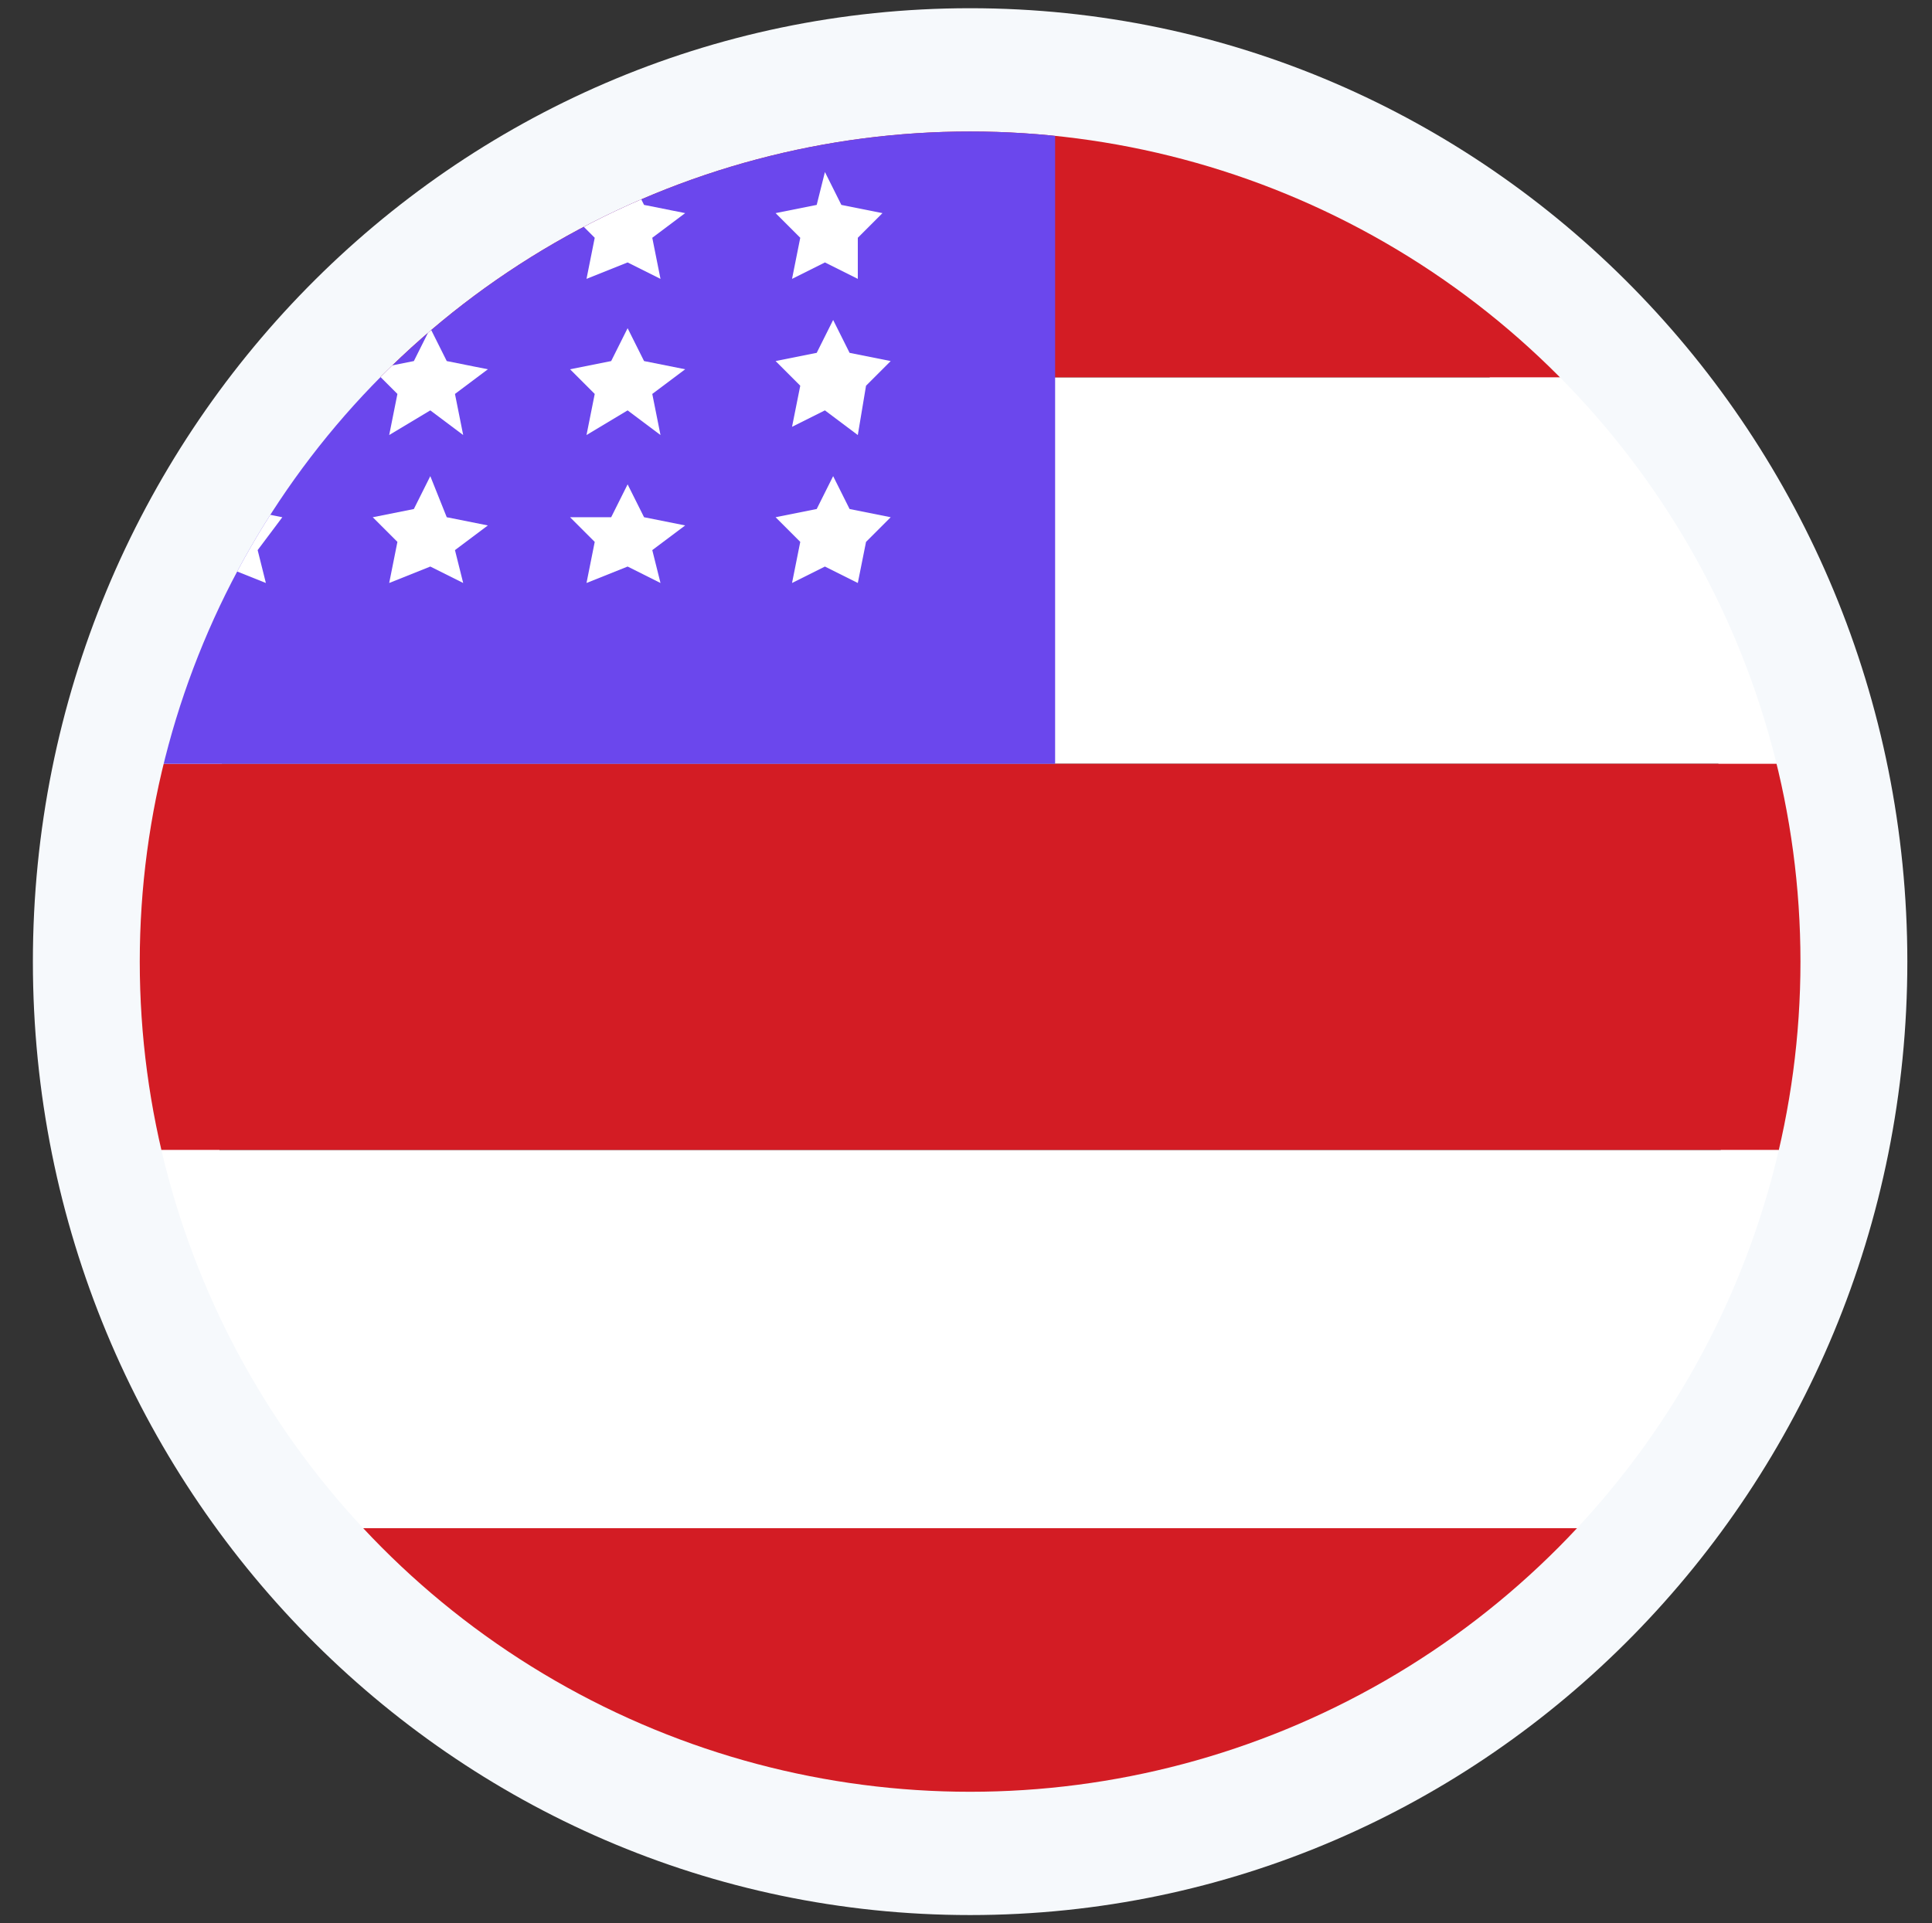
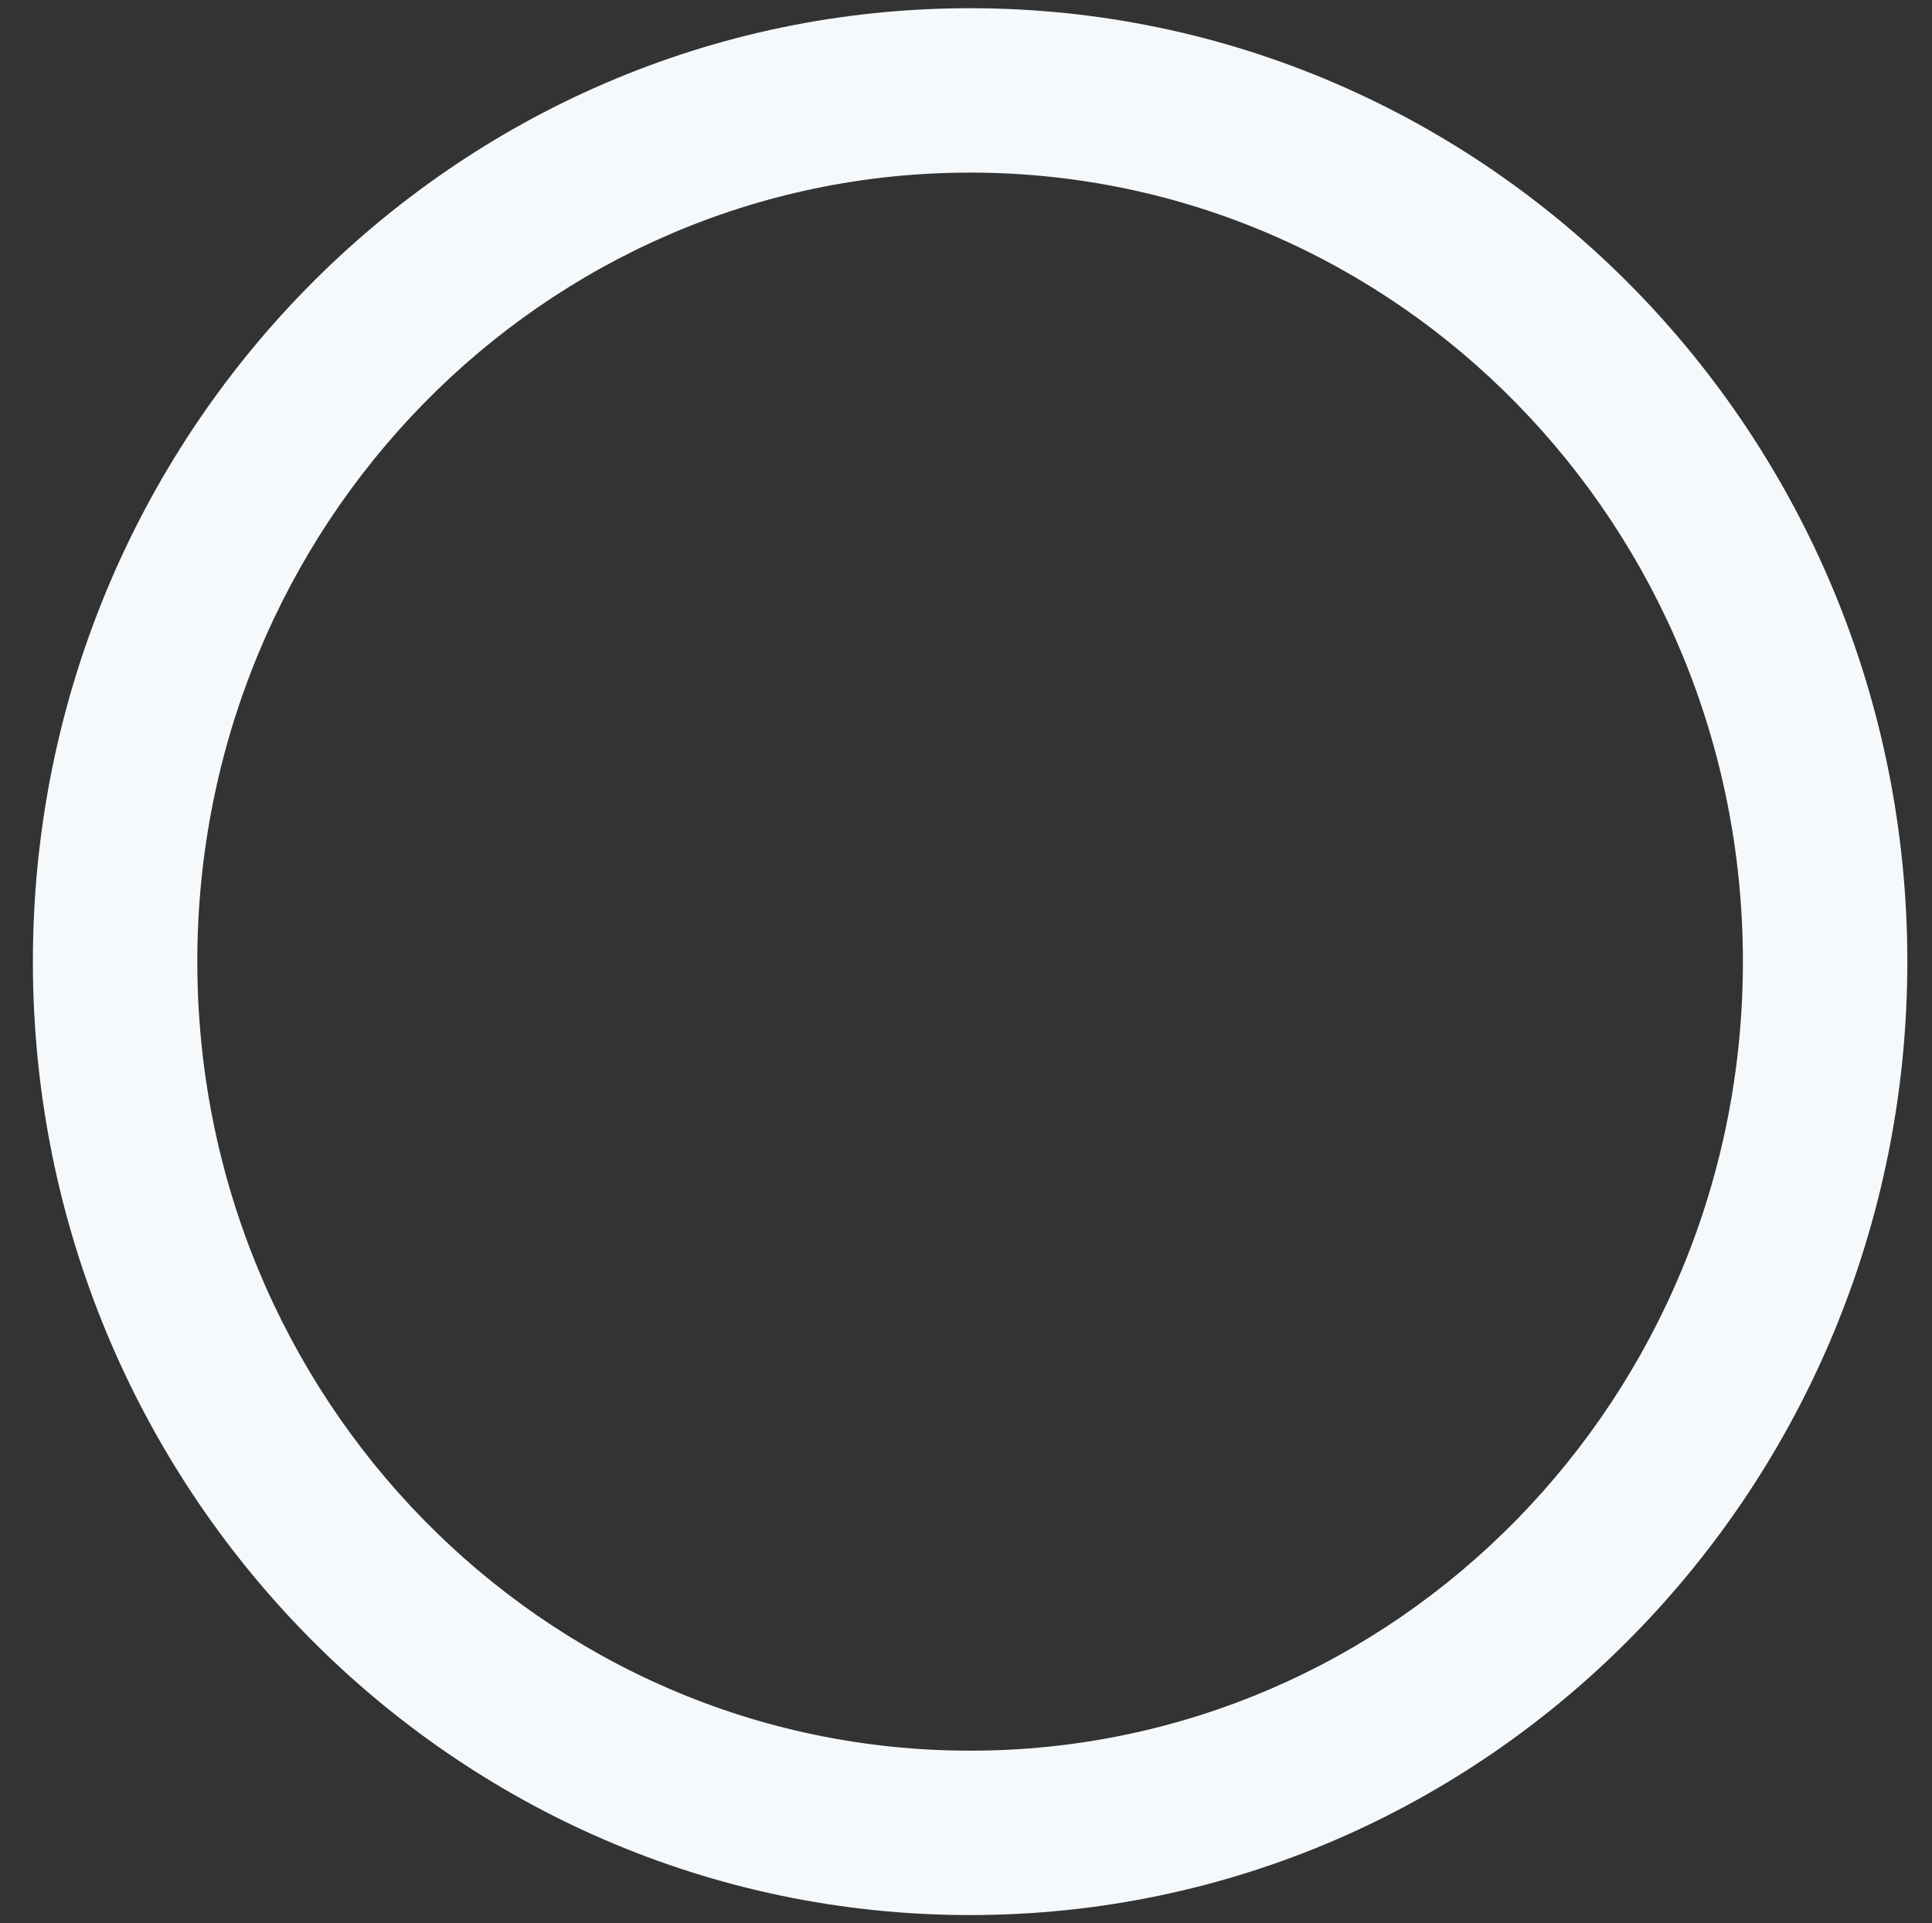
<svg xmlns="http://www.w3.org/2000/svg" xmlns:xlink="http://www.w3.org/1999/xlink" id="Camada_1" x="0px" y="0px" viewBox="0 0 23.5 23.4" style="enable-background:new 0 0 23.5 23.4;" xml:space="preserve">
  <rect x="0" y="0" width="23.5" height="23.4" fill="#333333" stroke="none" />
  <style type="text/css">	.st0{fill:#F6F9FC;}	.st1{clip-path:url(#SVGID_00000176723340778699845390000002890017928845731762_);}	.st2{fill:#D31C24;}	.st3{fill:#FFFFFF;}	.st4{fill:#6B47ED;}</style>
  <path class="st0" d="M11.8,0.1C5.5,0.1,0.4,5.3,0.4,11.7s5.1,11.6,11.4,11.6s11.4-5.2,11.4-11.6S18.1,0.1,11.8,0.1z M11.8,21.3 c-5.2,0-9.4-4.3-9.4-9.6s4.2-9.6,9.4-9.6s9.4,4.3,9.4,9.6S17,21.3,11.8,21.3z" />
  <g>
    <g>
      <g>
        <defs>
-           <circle id="SVGID_1_" cx="11.8" cy="11.7" r="10.1" />
-         </defs>
+           </defs>
        <clipPath id="SVGID_00000102514007185418104230000018128686706310498946_">
          <use xlink:href="#SVGID_1_" style="overflow:visible;" />
        </clipPath>
        <g transform="translate(0 0)" style="clip-path:url(#SVGID_00000102514007185418104230000018128686706310498946_);">
          <g transform="translate(-1.566 0.093)">
            <rect x="1.6" y="-0.2" class="st2" width="23.5" height="4.7" />
-             <rect x="1.6" y="4.5" class="st3" width="23.5" height="4.7" />
            <rect x="1.6" y="9.2" class="st2" width="23.5" height="4.7" />
            <rect x="1.6" y="13.9" class="st3" width="23.5" height="4.7" />
            <rect x="1.6" y="-0.2" class="st4" width="12.8" height="9.4" />
-             <path class="st3" d="M4.3,3.1L3.9,3.3L4,2.8L3.6,2.5l0.5-0.1L4.3,2l0.2,0.4L5,2.5L4.7,2.8l0.1,0.5L4.3,3.1z" />
-             <path class="st3" d="M6.8,3.1L6.3,3.3l0.1-0.5L6.1,2.5l0.5-0.1L6.8,2L7,2.4l0.5,0.1L7.1,2.8l0.1,0.5L6.8,3.1z" />
+             <path class="st3" d="M4.3,3.1L3.9,3.3L4,2.8L3.6,2.5l0.5-0.1L4.3,2l0.2,0.4L5,2.5L4.7,2.8L4.3,3.1z" />
            <path class="st3" d="M9.2,3.1L8.7,3.3l0.1-0.5L8.5,2.5L9,2.4L9.2,2l0.2,0.4l0.5,0.1L9.5,2.8l0.1,0.5L9.2,3.1z" />
            <path class="st3" d="M4.3,4.9L3.9,5.2L4,4.7L3.6,4.4l0.5-0.1l0.2-0.4l0.2,0.4L5,4.4L4.7,4.7l0.1,0.5L4.3,4.9z" />
            <path class="st3" d="M6.8,4.9L6.3,5.2l0.1-0.5L6.1,4.4l0.5-0.1l0.2-0.4L7,4.3l0.5,0.1L7.1,4.7l0.1,0.5L6.8,4.9z" />
            <path class="st3" d="M9.2,4.9L8.7,5.2l0.1-0.5L8.5,4.4L9,4.3l0.2-0.4l0.2,0.4l0.5,0.1L9.5,4.7l0.1,0.5L9.2,4.9z" />
            <path class="st3" d="M4.3,6.8L3.9,7L4,6.6L3.6,6.2l0.5-0.1l0.2-0.4l0.2,0.4L5,6.2L4.7,6.6L4.8,7L4.3,6.8z" />
            <path class="st3" d="M6.8,6.8L6.3,7l0.1-0.5L6.1,6.2l0.5-0.1l0.2-0.4L7,6.2l0.5,0.1L7.1,6.6L7.2,7L6.8,6.8z" />
            <path class="st3" d="M9.2,6.8L8.7,7l0.1-0.5L8.5,6.2H9l0.2-0.4l0.2,0.4l0.5,0.1L9.5,6.6L9.6,7L9.2,6.8z" />
            <path class="st3" d="M11.6,3.1l-0.4,0.2l0.1-0.5L11,2.5l0.5-0.1L11.6,2l0.2,0.4l0.5,0.1L12,2.8v0.5L11.6,3.1z" />
            <path class="st3" d="M11.6,4.9l-0.4,0.2l0.1-0.5L11,4.3l0.5-0.1l0.2-0.4l0.2,0.4l0.5,0.1l-0.3,0.3L12,5.2L11.6,4.9z" />
            <path class="st3" d="M11.6,6.8L11.2,7l0.1-0.5L11,6.2l0.5-0.1l0.2-0.4l0.2,0.4l0.5,0.1l-0.3,0.3L12,7L11.6,6.8z" />
            <rect x="1.6" y="18.5" class="st2" width="23.5" height="4.8" />
          </g>
        </g>
      </g>
    </g>
  </g>
</svg>